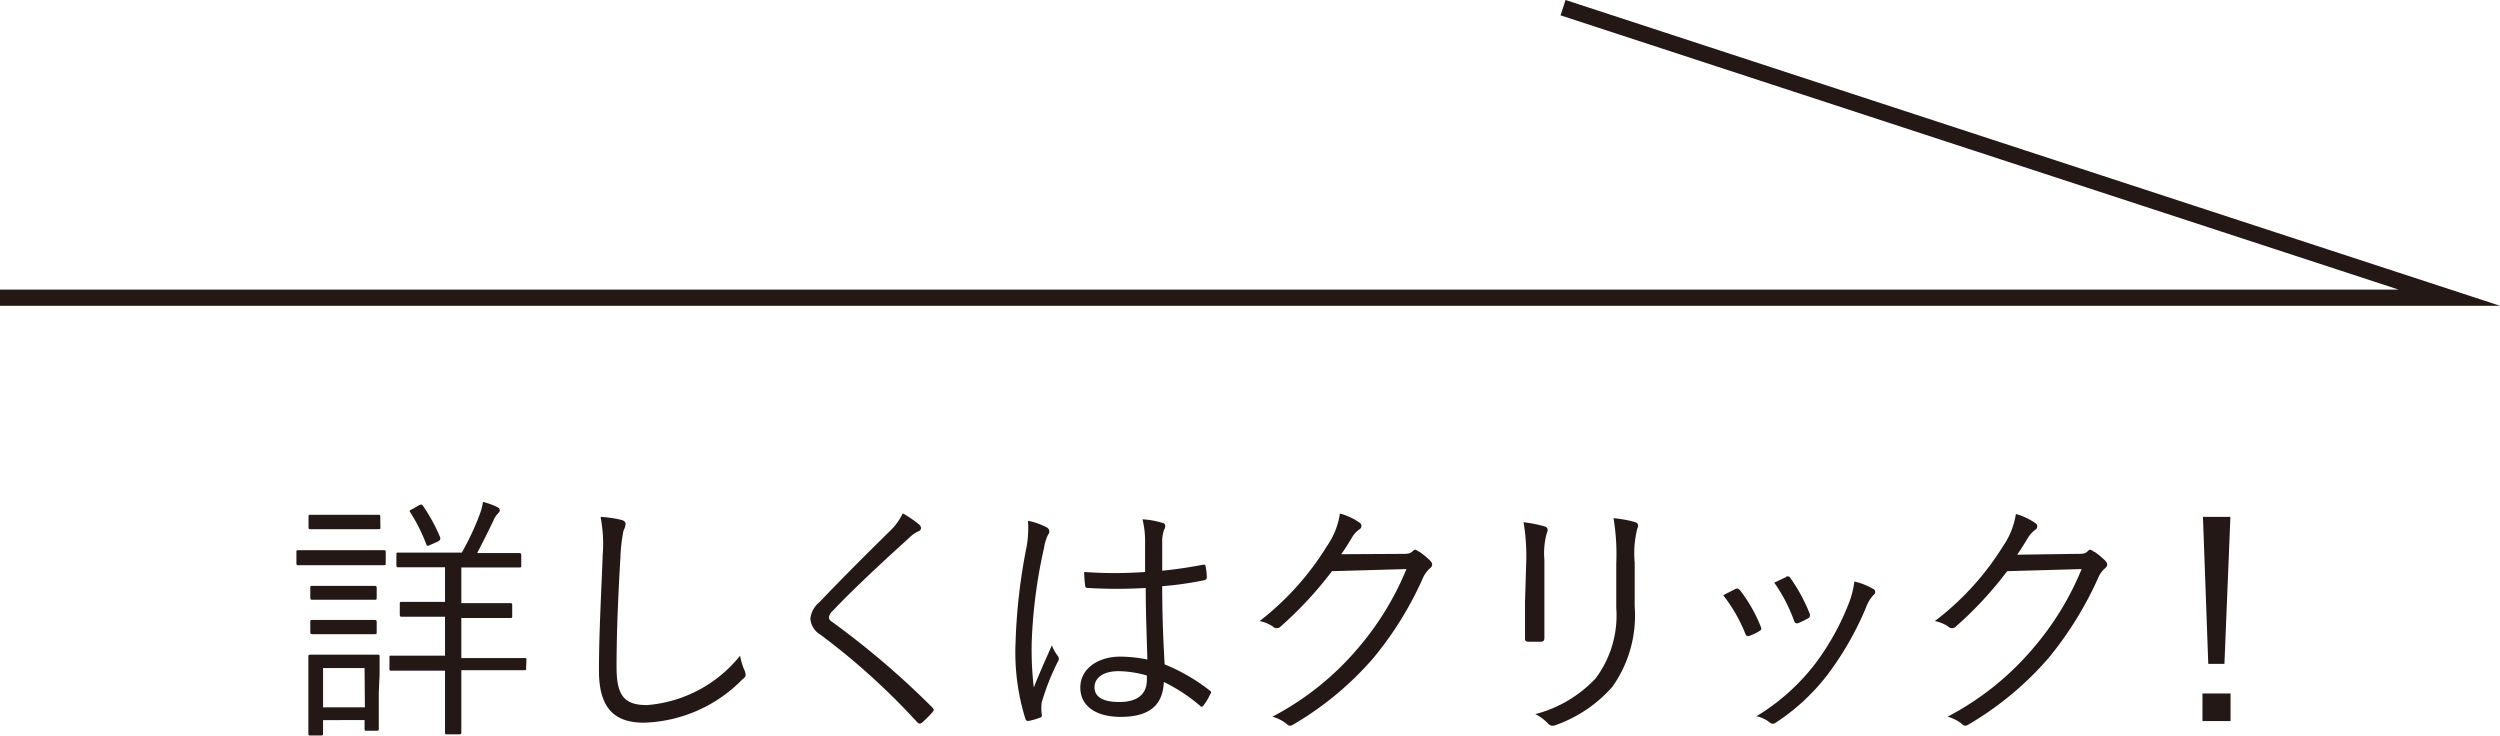
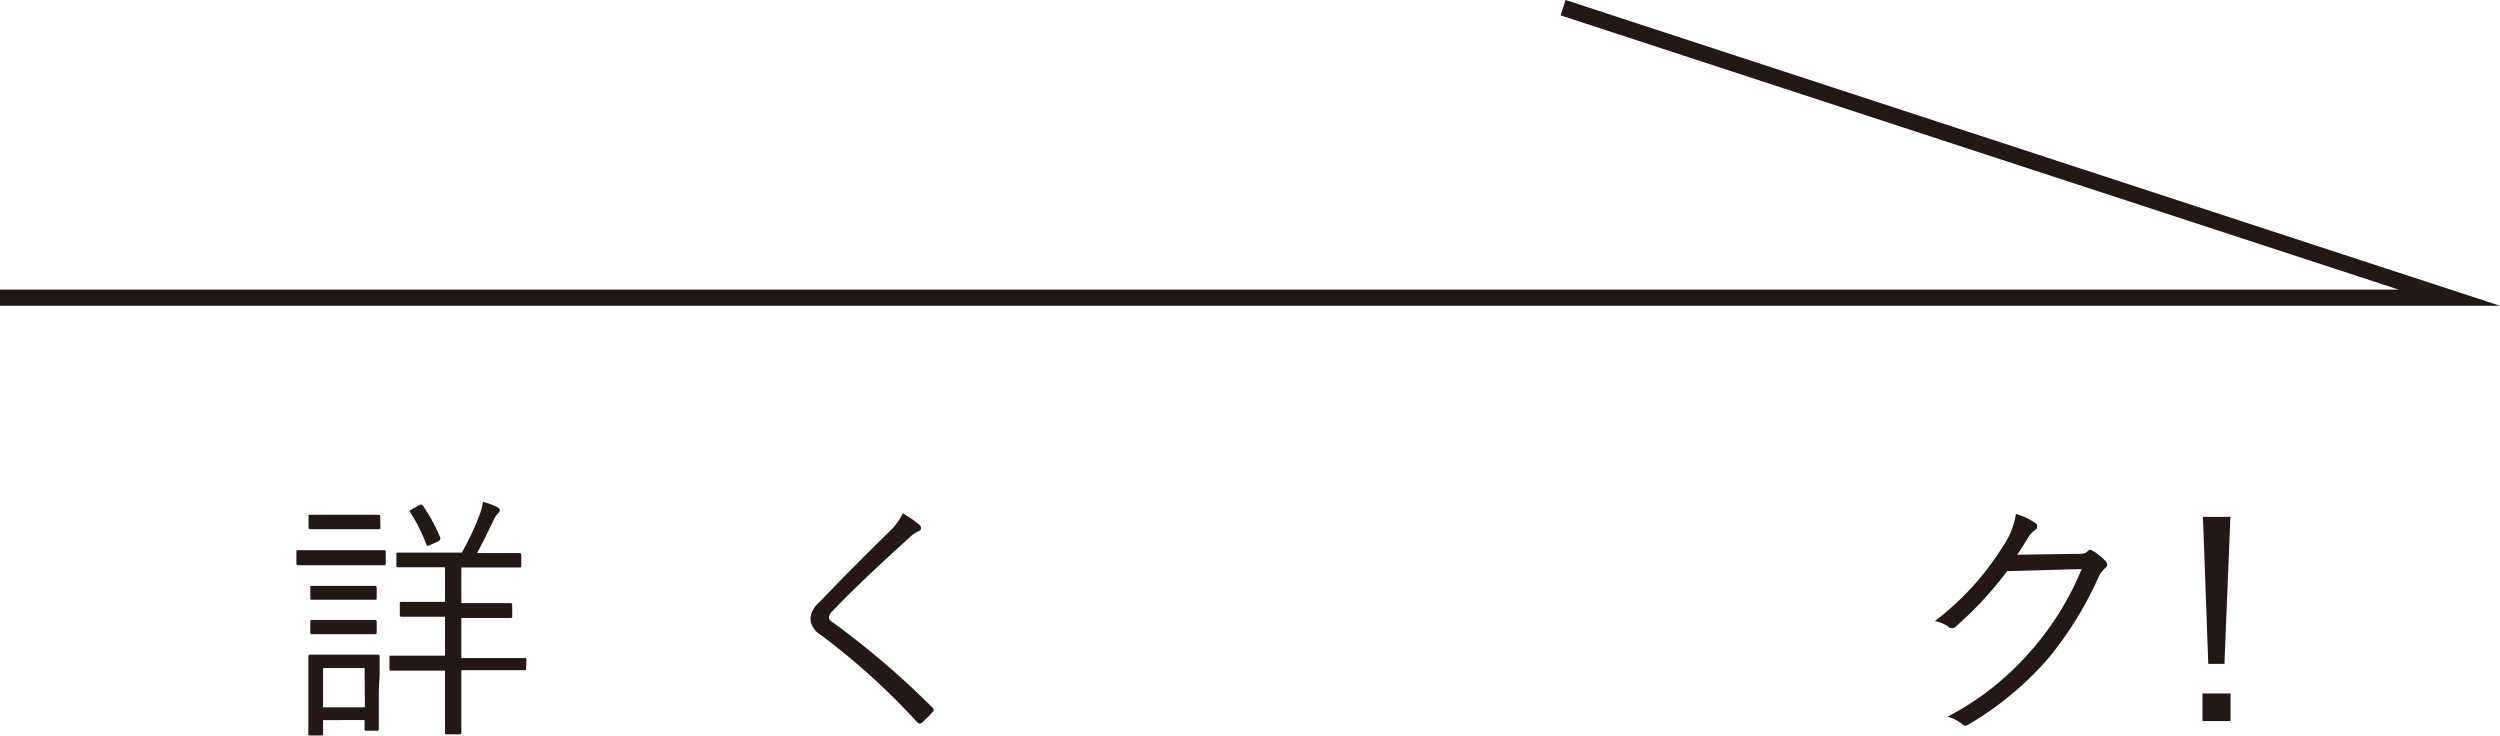
<svg xmlns="http://www.w3.org/2000/svg" viewBox="0 0 154.77 45.54">
  <title>アセット 4</title>
  <g id="レイヤー_2" data-name="レイヤー 2">
    <g id="レイヤー_1-2" data-name="レイヤー 1">
      <path d="M23.88,34.85c0,.12,0,.14-.12.14s-.47,0-1.68,0H20.15c-1.21,0-1.6,0-1.68,0s-.12,0-.12-.14v-.66c0-.11,0-.13.12-.13s.47,0,1.68,0h1.93c1.21,0,1.6,0,1.68,0s.12,0,.12.13Zm-.43,8c0,1.88,0,2.18,0,2.26s0,.13-.12.13H22.7c-.11,0-.13,0-.13-.13v-.53H20v.82c0,.11,0,.13-.13.13h-.66c-.11,0-.12,0-.12-.13s0-.4,0-2.35v-1c0-1,0-1.31,0-1.39s0-.13.12-.13.4,0,1.41,0h1.33c1,0,1.33,0,1.43,0s.12,0,.12.13,0,.4,0,1.13Zm.1-10.22c0,.11,0,.13-.13.13s-.38,0-1.41,0H20.63c-1,0-1.32,0-1.4,0s-.13,0-.13-.13V32c0-.12,0-.13.13-.13s.38,0,1.4,0H22c1,0,1.31,0,1.41,0s.13,0,.13.13ZM23.32,37c0,.11,0,.13-.14.13s-.34,0-1.31,0h-1.2c-1,0-1.25,0-1.33,0s-.13,0-.13-.13V36.4c0-.11,0-.13.13-.13s.35,0,1.33,0h1.2c1,0,1.23,0,1.31,0s.14,0,.14.13Zm0,2.13c0,.11,0,.13-.14.13s-.34,0-1.31,0h-1.2c-1,0-1.25,0-1.33,0s-.13,0-.13-.13v-.62c0-.11,0-.13.13-.13s.35,0,1.33,0h1.2c1,0,1.23,0,1.31,0s.14,0,.14.13Zm-.75,2.23H20v2.43h2.59Zm10,0c0,.12,0,.13-.13.13s-.6,0-2.13,0H28.56v1.42c0,1.64,0,2.33,0,2.42s0,.13-.13.13h-.75c-.11,0-.13,0-.13-.13s0-.78,0-2.42V41.52h-1.2c-1.53,0-2,0-2.11,0s-.13,0-.13-.13v-.68c0-.12,0-.12.13-.12s.58,0,2.11,0h1.2V38.18h-.73c-1.4,0-1.86,0-1.94,0s-.13,0-.13-.13v-.66c0-.11,0-.13.13-.13s.54,0,1.94,0h.73V35.12H26.7c-1.49,0-2,0-2.05,0s-.11,0-.11-.13v-.65c0-.12,0-.13.11-.13s.56,0,2.05,0h1.89a16.58,16.58,0,0,0,1.1-2.34,3.74,3.74,0,0,0,.21-.8,4.83,4.83,0,0,1,.88.32c.13.07.16.13.16.21s-.06.14-.14.22a1.38,1.38,0,0,0-.26.42c-.29.61-.61,1.25-1,2h.56c1.47,0,2,0,2.05,0s.12,0,.12.13V35c0,.11,0,.13-.12.13s-.58,0-2.05,0H28.56v2.21h1.09c1.4,0,1.85,0,1.93,0s.13,0,.13.13v.66c0,.11,0,.13-.13.13s-.53,0-1.93,0H28.56v2.48h1.77c1.53,0,2,0,2.13,0s.13,0,.13.12ZM25.92,31.29c.14-.06.17-.08.25,0a10.81,10.81,0,0,1,1.09,2c0,.12,0,.14-.16.24l-.43.19c-.21.1-.24.08-.27,0a10.59,10.59,0,0,0-1-2c-.07-.1-.05-.12.14-.21Z" style="fill:#231815" />
-       <path d="M38.48,32.19c.17.05.25.13.25.24a1.11,1.11,0,0,1-.13.42,10.17,10.17,0,0,0-.19,1.64c-.14,2.42-.24,4.61-.24,6.82,0,1.79.5,2.34,1.89,2.34a8.21,8.21,0,0,0,5.76-3.06,3.67,3.67,0,0,0,.28.93.92.92,0,0,1,.06.22c0,.1,0,.18-.19.31a8.89,8.89,0,0,1-6.1,2.69c-1.81,0-2.79-.87-2.79-3.22s.15-4.88.23-7.14A8.77,8.77,0,0,0,37.18,32,6.65,6.65,0,0,1,38.48,32.19Z" style="fill:#231815" />
      <path d="M56.91,32.48a.33.33,0,0,1,.11.21.22.22,0,0,1-.16.2,2,2,0,0,0-.59.42c-1.57,1.42-3.52,3.23-4.72,4.51a.62.62,0,0,0-.23.4c0,.12.07.2.21.29a52.06,52.06,0,0,1,6.18,5.28c.11.13.14.16,0,.32a7,7,0,0,1-.61.61c-.13.1-.19.11-.31,0a42.78,42.78,0,0,0-6-5.43,1.24,1.24,0,0,1-.62-1,1.51,1.51,0,0,1,.55-1c1.3-1.37,3-3.07,4.47-4.51a3.81,3.81,0,0,0,.7-1A6.72,6.72,0,0,1,56.91,32.48Z" style="fill:#231815" />
-       <path d="M64.8,32.65a.28.28,0,0,1,.09.44,2.68,2.68,0,0,0-.25.8,31.49,31.49,0,0,0-.77,5.9A20.41,20.41,0,0,0,64,42.56c.34-.86.7-1.66,1.12-2.61a2.35,2.35,0,0,0,.37.66.29.29,0,0,1,0,.35,14.71,14.71,0,0,0-1,2.53,2.93,2.93,0,0,0,0,.72.16.16,0,0,1-.08.21,4.38,4.38,0,0,1-.72.21c-.12,0-.16,0-.21-.13a13.79,13.79,0,0,1-.61-4.68,35.69,35.69,0,0,1,.69-6,6.64,6.64,0,0,0,.08-1.58A4.28,4.28,0,0,1,64.8,32.65Zm6.13,3.75a30.28,30.28,0,0,1-3.57,0c-.1,0-.16,0-.18-.14a6.93,6.93,0,0,1-.06-.85,26.32,26.32,0,0,0,3.77,0c0-.59,0-1.2,0-1.84a5.72,5.72,0,0,0-.16-1.42,5,5,0,0,1,1.23.22c.11,0,.18.11.18.19a.46.46,0,0,1-.07.23,2.07,2.07,0,0,0-.12.76c0,.57,0,1.13,0,1.78.84-.08,1.7-.21,2.53-.37.13,0,.15,0,.16.12a3.22,3.22,0,0,1,.07.64.18.18,0,0,1-.11.19,20.62,20.62,0,0,1-2.65.38c0,1.88.07,3.4.15,4.84a11.57,11.57,0,0,1,2.82,1.64c.08.07.08.1,0,.21a3.28,3.28,0,0,1-.43.71c-.07.09-.13.08-.2,0a10.44,10.44,0,0,0-2.24-1.47c-.06,1.41-.86,2.16-2.67,2.16-1.51,0-2.5-.65-2.5-1.82s1.11-1.91,2.47-1.91a8.72,8.72,0,0,1,1.68.18C71,39.52,70.93,38.05,70.93,36.4ZM71,41.82a6.54,6.54,0,0,0-1.75-.27c-.89,0-1.49.37-1.49,1s.58.91,1.54.91c1.14,0,1.7-.51,1.7-1.36Z" style="fill:#231815" />
-       <path d="M86.67,34.29c.48,0,.62,0,.8-.18s.24,0,.42.06a5,5,0,0,1,.64.53c.19.19.16.35,0,.48a1.71,1.71,0,0,0-.42.56,21.35,21.35,0,0,1-3.09,5,19.67,19.67,0,0,1-5,4.14.26.26,0,0,1-.35-.05,2.39,2.39,0,0,0-.9-.46,17.66,17.66,0,0,0,5.3-4.24,18,18,0,0,0,3-4.9l-4.61.13a23.34,23.34,0,0,1-3.17,3.42.34.34,0,0,1-.5,0,2.2,2.2,0,0,0-.81-.33,17.36,17.36,0,0,0,4.18-4.66,4.63,4.63,0,0,0,.79-2,3.92,3.92,0,0,1,1.21.56.24.24,0,0,1,0,.42,1.58,1.58,0,0,0-.48.54c-.24.39-.42.69-.65,1Z" style="fill:#231815" />
-       <path d="M94.49,34.65a12.65,12.65,0,0,0-.17-2.32,8.43,8.43,0,0,1,1.31.26c.21.06.21.24.14.38a4.58,4.58,0,0,0-.16,1.68v2.71c0,.83,0,1.42,0,2.11,0,.19-.06.26-.24.26h-.75c-.16,0-.23-.07-.21-.24,0-.69,0-1.41,0-2.2Zm6.71,2.88a7.63,7.63,0,0,1-1.39,5,8.4,8.4,0,0,1-3.51,2.36.38.38,0,0,1-.45-.08,2.79,2.79,0,0,0-.8-.6A7.82,7.82,0,0,0,98.78,42a6.49,6.49,0,0,0,1.28-4.37V34.88a13.56,13.56,0,0,0-.17-2.8,7,7,0,0,1,1.36.25c.19.07.19.24.11.4a6.28,6.28,0,0,0-.16,2.1Z" style="fill:#231815" />
-       <path d="M107.44,36.46c.12-.06.19,0,.28.08A9.32,9.32,0,0,1,109,38.78c.06.16.06.2-.08.29a3.37,3.37,0,0,1-.61.29c-.15.06-.21,0-.26-.13a9.75,9.75,0,0,0-1.37-2.38Zm8.54,0a.22.22,0,0,1,0,.38,2.3,2.3,0,0,0-.46.77,19.1,19.1,0,0,1-2.36,4.13,12.94,12.94,0,0,1-3.23,3,.27.27,0,0,1-.35,0,2.05,2.05,0,0,0-.84-.4,13.18,13.18,0,0,0,3.59-3.19,15.69,15.69,0,0,0,2.18-3.94A5.59,5.59,0,0,0,114.8,36,4.15,4.15,0,0,1,116,36.48Zm-5.41-.75a.19.19,0,0,1,.28.09,10.48,10.48,0,0,1,1.2,2.23c0,.13,0,.19-.12.25a5.51,5.51,0,0,1-.64.31c-.11,0-.16,0-.22-.15a9.86,9.86,0,0,0-1.23-2.37C110.17,35.92,110.38,35.81,110.57,35.73Z" style="fill:#231815" />
      <path d="M128.46,34.29c.48,0,.63,0,.8-.18s.24,0,.42.06a5,5,0,0,1,.64.53c.19.19.16.35,0,.48a1.57,1.57,0,0,0-.41.56,22,22,0,0,1-3.09,5,19.72,19.72,0,0,1-5,4.14.26.26,0,0,1-.35-.05,2.31,2.31,0,0,0-.9-.46,17.66,17.66,0,0,0,5.3-4.24,18,18,0,0,0,3-4.9l-4.61.13a22.8,22.8,0,0,1-3.17,3.42.33.33,0,0,1-.49,0,2.25,2.25,0,0,0-.82-.33A17.19,17.19,0,0,0,124,33.82a4.8,4.8,0,0,0,.8-2,4,4,0,0,1,1.2.56.24.24,0,0,1,0,.42,1.69,1.69,0,0,0-.48.54c-.24.39-.42.69-.64,1Z" style="fill:#231815" />
      <path d="M138.09,44.64h-1.74V42.93h1.74Zm-.38-3.54h-1L136.38,32h1.7Z" style="fill:#231815" />
      <polygon points="154.77 18.93 0 18.93 0 17.93 148.5 17.93 96.61 0.95 96.92 0 154.77 18.93" style="fill:#231815" />
    </g>
  </g>
</svg>